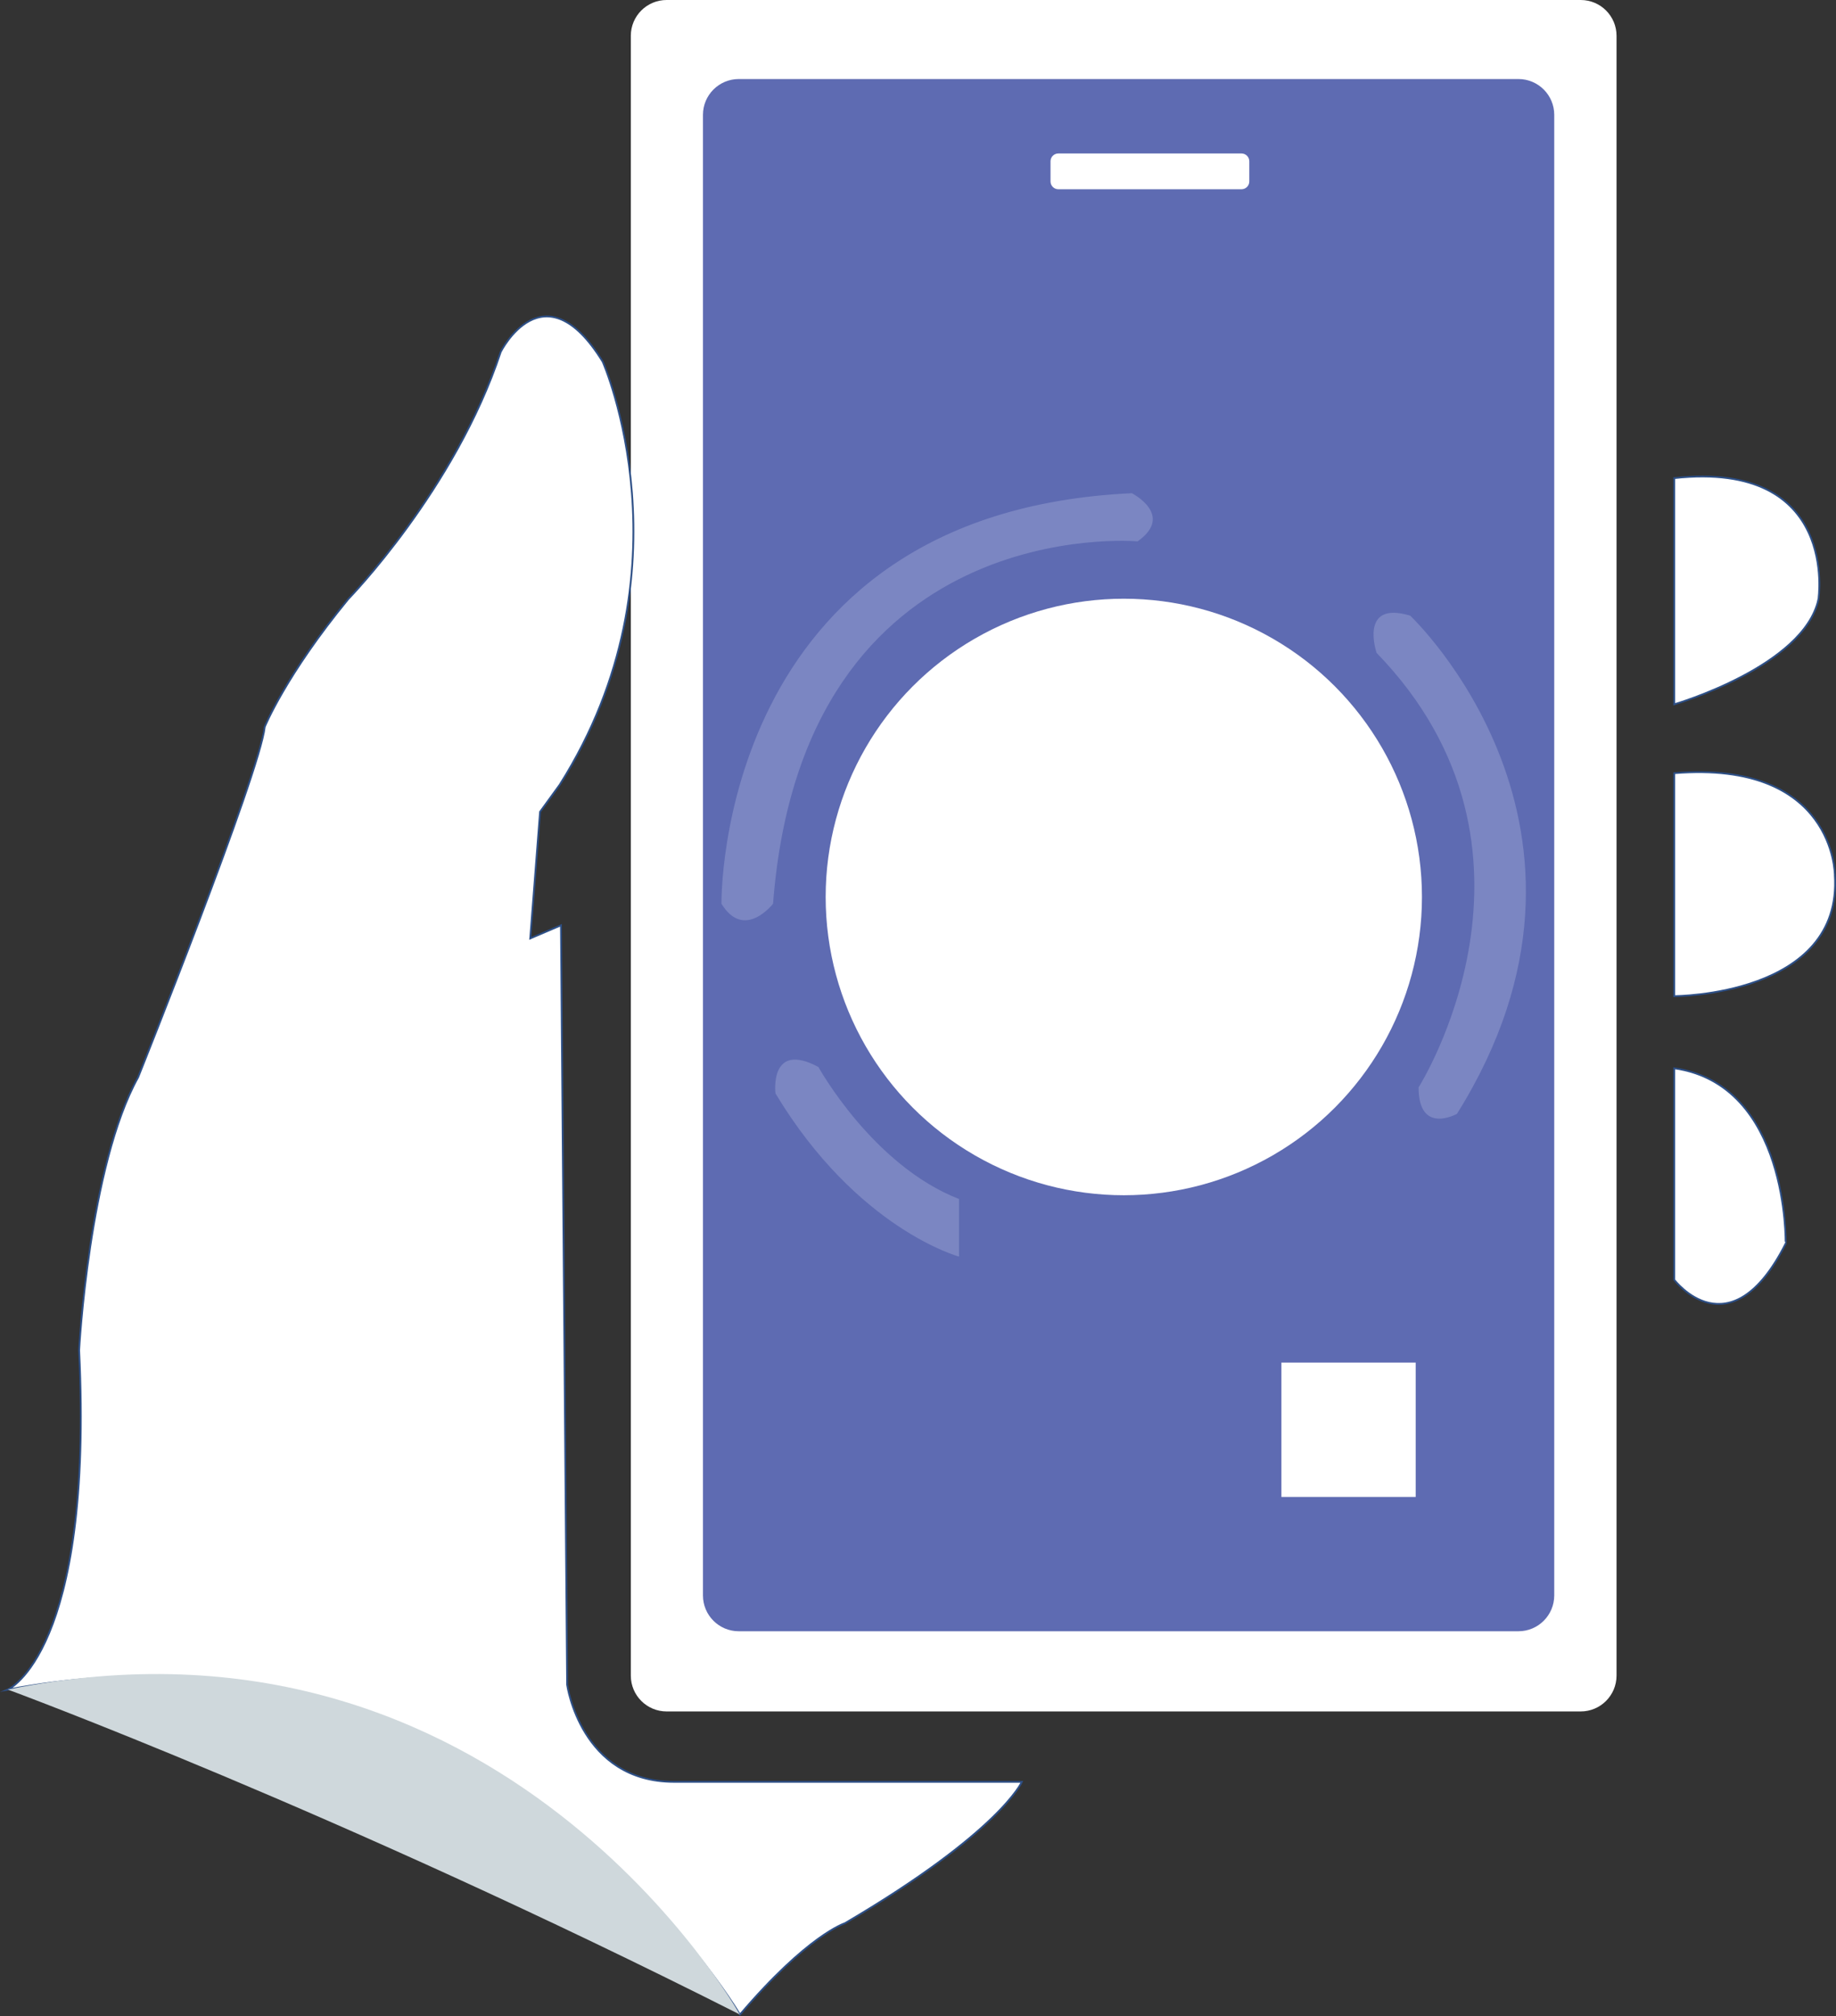
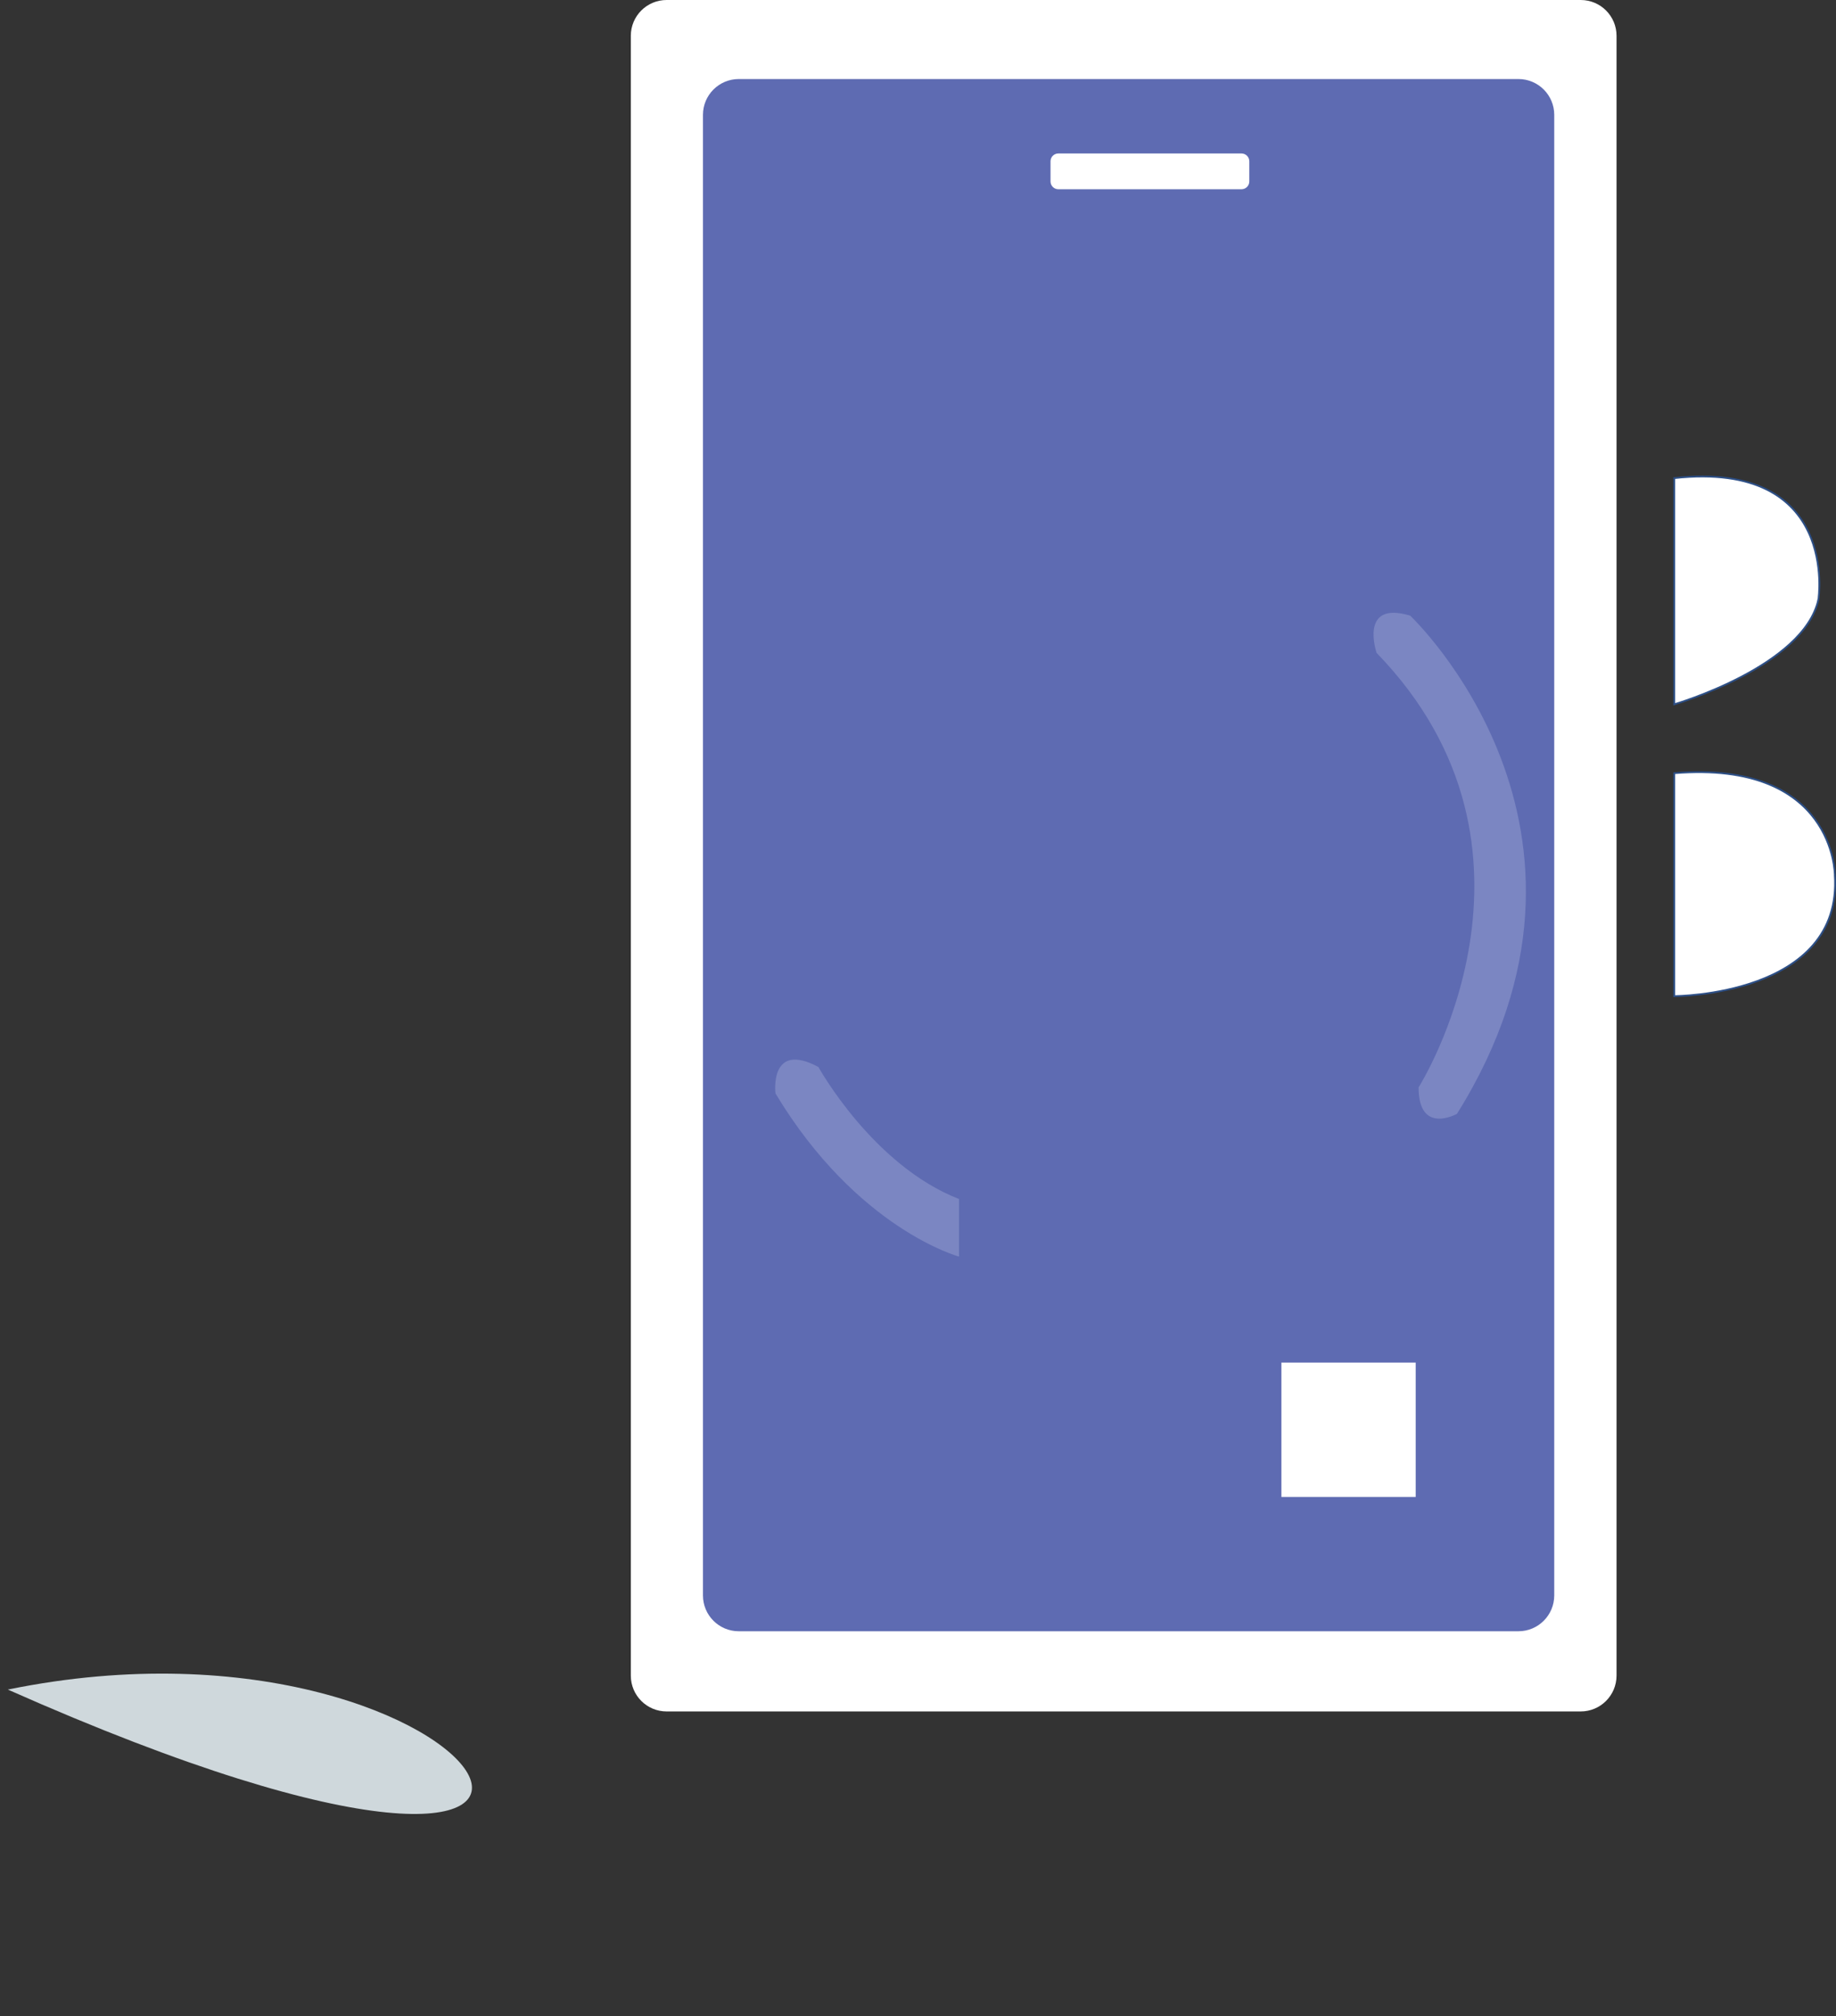
<svg xmlns="http://www.w3.org/2000/svg" version="1.1" id="Layer_1" x="0px" y="0px" viewBox="0 0 51.309 56.318" enable-background="new 0 0 51.309 56.318" xml:space="preserve">
  <rect x="0" y="0" width="51.309" height="56.318" fill="#333333" stroke="none" />
  <path fill="#FFFFFF" d="M44.175,47.809H18.629c-0.552,0-1-0.448-1-1V1c0-0.552,0.448-1,1-1h25.547c0.552,0,1,0.448,1,1  v45.809C45.175,47.361,44.728,47.809,44.175,47.809z" />
  <path fill="#5E6BB2" d="M42.434,45.569H20.645c-0.552,0-1-0.448-1-1V3.208c0-0.552,0.448-1,1-1h21.79  c0.552,0,1,0.448,1,1v41.361C43.434,45.121,42.987,45.569,42.434,45.569z" />
  <path fill="#FFFFFF" d="M34.694,5.287h-5.117c-0.121,0-0.219-0.098-0.219-0.219V4.506c0-0.121,0.098-0.219,0.219-0.219h5.117  c0.121,0,0.219,0.098,0.219,0.219v0.562C34.913,5.189,34.815,5.287,34.694,5.287z" />
  <path fill="#FFFFFF" stroke="#2D4F86" stroke-width="0.05" stroke-miterlimit="10" d="M46.788,13.356v6.319  c0,0,3.618-1.053,4.03-2.931C50.818,16.745,51.413,12.853,46.788,13.356z" />
  <path fill="#FFFFFF" stroke="#2D4F86" stroke-width="0.05" stroke-miterlimit="10" d="M46.788,21.599v6.228  c0,0,4.717,0,4.488-3.389C51.276,24.438,51.276,21.233,46.788,21.599z" />
-   <path fill="#FFFFFF" stroke="#2D4F86" stroke-width="0.05" stroke-miterlimit="10" d="M46.788,29.842v5.907  c0,0,1.557,2.06,3.114-1.008C49.902,34.742,49.994,30.3,46.788,29.842z" />
-   <path fill="#FFFFFF" stroke="#2D4F86" stroke-width="0.05" stroke-miterlimit="10" d="M0.219,47.198  c0,0,2.404-1.03,1.992-9.479c0,0,0.275-5.152,1.649-7.625c0,0,3.4-8.483,3.538-9.788c0,0,0.584-1.442,2.336-3.572  c0,0,2.988-3.057,4.259-6.903c0,0,1.202-2.404,2.851,0.275c0,0,2.576,5.839-1.202,11.815l-0.549,0.756l-0.275,3.538  l0.859-0.367l0.172,21.215c0,0,0.378,2.713,2.988,2.713h9.72c0,0-0.618,1.408-4.946,3.95  c0,0-1.036,0.323-2.933,2.552C20.675,56.275,13.847,44.637,0.219,47.198z" />
  <rect x="35.81" y="38.064" fill="#FFFFFF" width="3.753" height="3.753" />
-   <path fill="#CFD8DC" d="M0.219,47.198c0,0,9.184,3.381,20.456,9.077C20.675,56.275,14.035,44.372,0.219,47.198z" />
-   <path fill="#7B86C2" d="M20.162,25.246c0,0-0.168-10.931,11.468-11.468c0,0,1.202,0.608,0.162,1.345  c0,0-9.35-0.842-10.188,10.123C21.604,25.246,20.799,26.285,20.162,25.246z" />
+   <path fill="#CFD8DC" d="M0.219,47.198C20.675,56.275,14.035,44.372,0.219,47.198z" />
  <path fill="#7B86C2" d="M38.47,18.238c0,0-0.503-1.475,0.939-1.04c0,0,6.304,5.935,1.308,13.916  c0,0-1.073,0.604-1.073-0.738C39.644,30.376,43.835,23.77,38.47,18.238z" />
  <path fill="#7B86C2" d="M21.671,30.544c0,0-0.182-1.475,1.2-0.738c0,0,1.516,2.75,3.93,3.688v1.609  C26.801,35.104,23.951,34.333,21.671,30.544z" />
-   <circle fill="#FFFFFF" cx="31.406" cy="25.057" r="8.332" />
</svg>